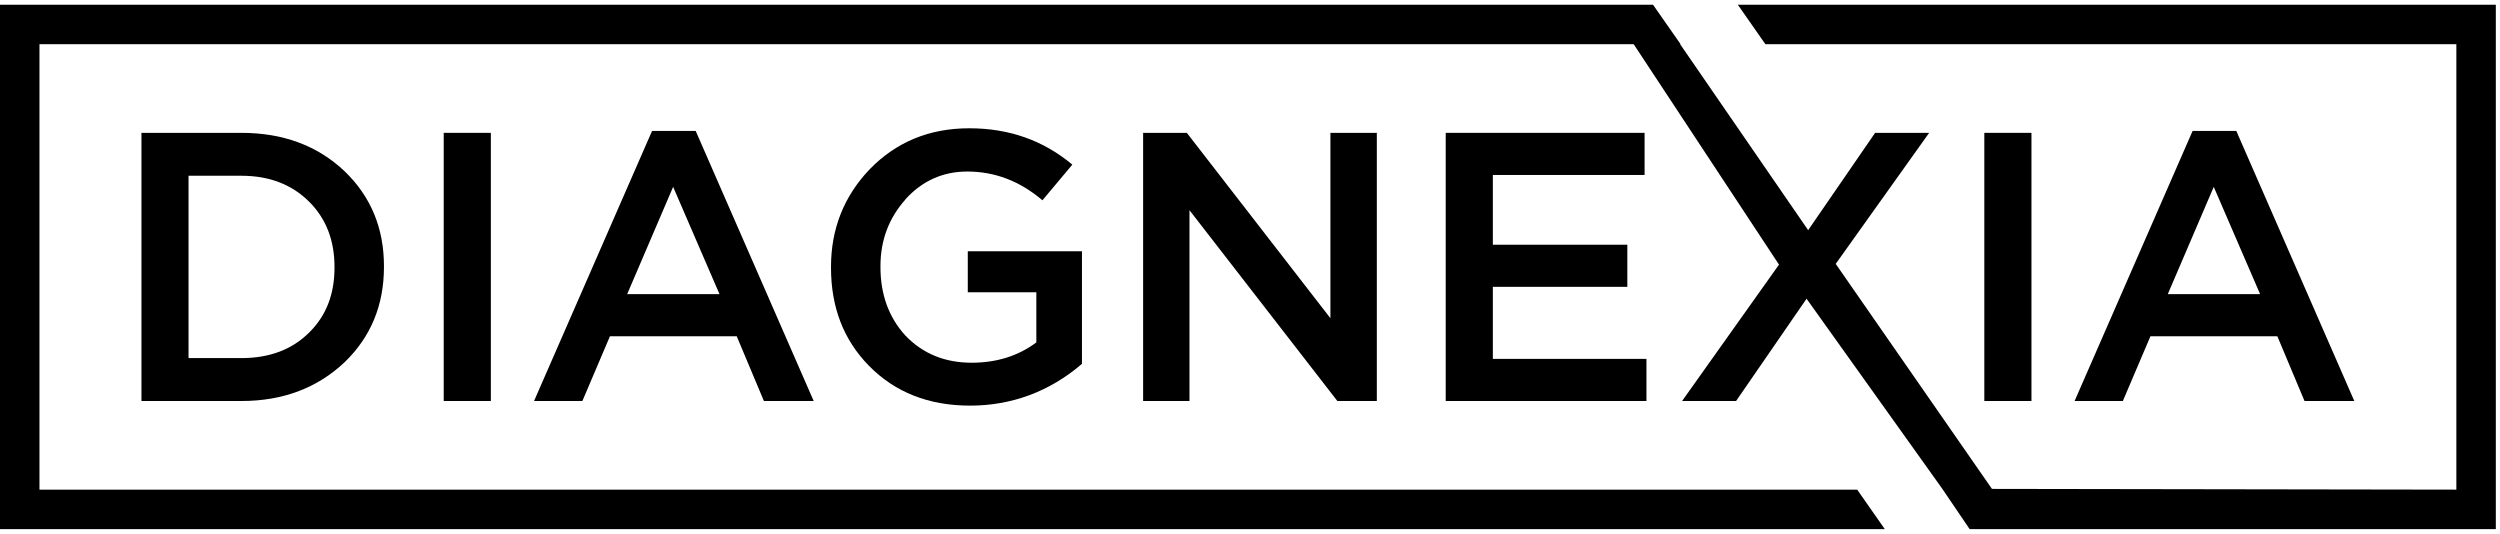
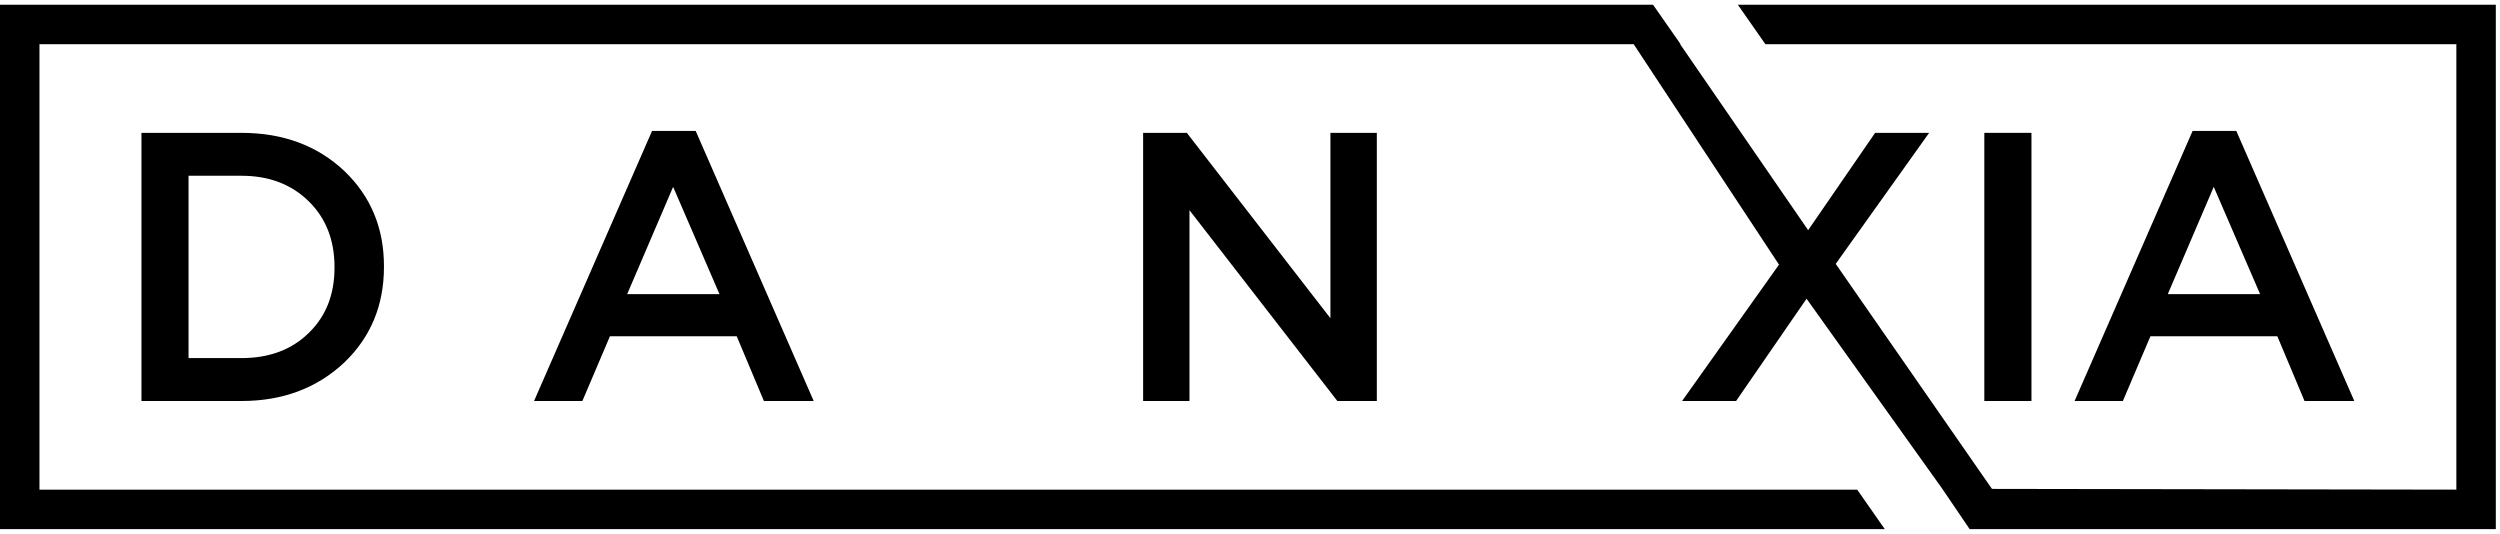
<svg xmlns="http://www.w3.org/2000/svg" width="192" height="41" viewBox="0 0 192 41" fill="none">
  <g clip-path="url(#clip0_387_12)">
    <path d="M10.864 10.203V30.797H18.541C21.72 30.797 24.357 29.805 26.457 27.826C28.474 25.887 29.488 23.444 29.488 20.5V20.439C29.488 17.517 28.479 15.087 26.457 13.143C24.378 11.182 21.741 10.203 18.541 10.203H10.864ZM25.69 20.5V20.561C25.69 22.6 25.045 24.259 23.75 25.532C22.438 26.843 20.702 27.502 18.541 27.502H14.48V13.498H18.541C20.68 13.498 22.412 14.165 23.75 15.499C25.045 16.794 25.69 18.46 25.69 20.5Z" fill="black" />
-     <path d="M37.697 10.203H34.077V30.797H37.697V10.203Z" fill="black" />
    <path d="M41.019 30.797H44.726L46.843 25.826H56.581L58.668 30.797H62.492L53.429 10.056H50.078L41.015 30.797H41.019ZM55.256 22.587H48.168L51.697 14.351L55.256 22.587Z" fill="black" />
-     <path d="M69.524 15.321C70.819 13.888 72.408 13.174 74.291 13.174C76.408 13.174 78.331 13.91 80.059 15.382L82.354 12.645C80.137 10.783 77.5 9.852 74.439 9.852C71.377 9.852 68.831 10.9 66.792 13C64.808 15.079 63.821 17.581 63.821 20.5V20.561C63.821 23.6 64.791 26.112 66.735 28.091C68.736 30.13 71.325 31.152 74.504 31.152C77.682 31.152 80.604 30.082 83.095 27.943V19.296H74.326V22.444H79.591V26.298C78.197 27.337 76.543 27.857 74.621 27.857C72.559 27.857 70.866 27.16 69.533 25.77C68.26 24.375 67.619 22.622 67.619 20.504V20.444C67.619 18.465 68.255 16.759 69.533 15.326L69.524 15.321Z" fill="black" />
    <path d="M91.148 10.203H87.792V30.797H91.352V16.144L102.709 30.797H105.74V10.203H102.176V24.44L91.148 10.203Z" fill="black" />
-     <path d="M126.304 13.438V10.203H111.031V30.797H126.447V27.562H114.651V22.029H124.979V18.794H114.651V13.438H126.304Z" fill="black" />
    <path d="M156.016 10.203H152.396V30.797H156.016V10.203Z" fill="black" />
    <path d="M174.9 25.826L176.987 30.797H180.811L171.748 10.056H168.392L159.329 30.797H163.036L165.153 25.826H174.892H174.9ZM170.016 14.351L173.575 22.587H166.487L170.016 14.351Z" fill="black" />
    <path d="M133.466 0.365L135.583 3.396H188.648V37.604L152.982 37.547L140.983 20.266L148.158 10.203H144.009L138.866 17.677L129.036 3.396H129.071L126.954 0.365H0V40.635H144.75L142.632 37.604H3.031V3.396H125.468L136.627 20.323L129.184 30.797H133.331L138.744 22.942L149.167 37.539L151.267 40.635H191.679V0.365H133.466Z" fill="black" />
  </g>
  <defs>
    <clipPath id="clip0_387_12">
      <rect width="192" height="40.27" fill="white" transform="translate(0 0.365)" />
    </clipPath>
  </defs>
</svg>